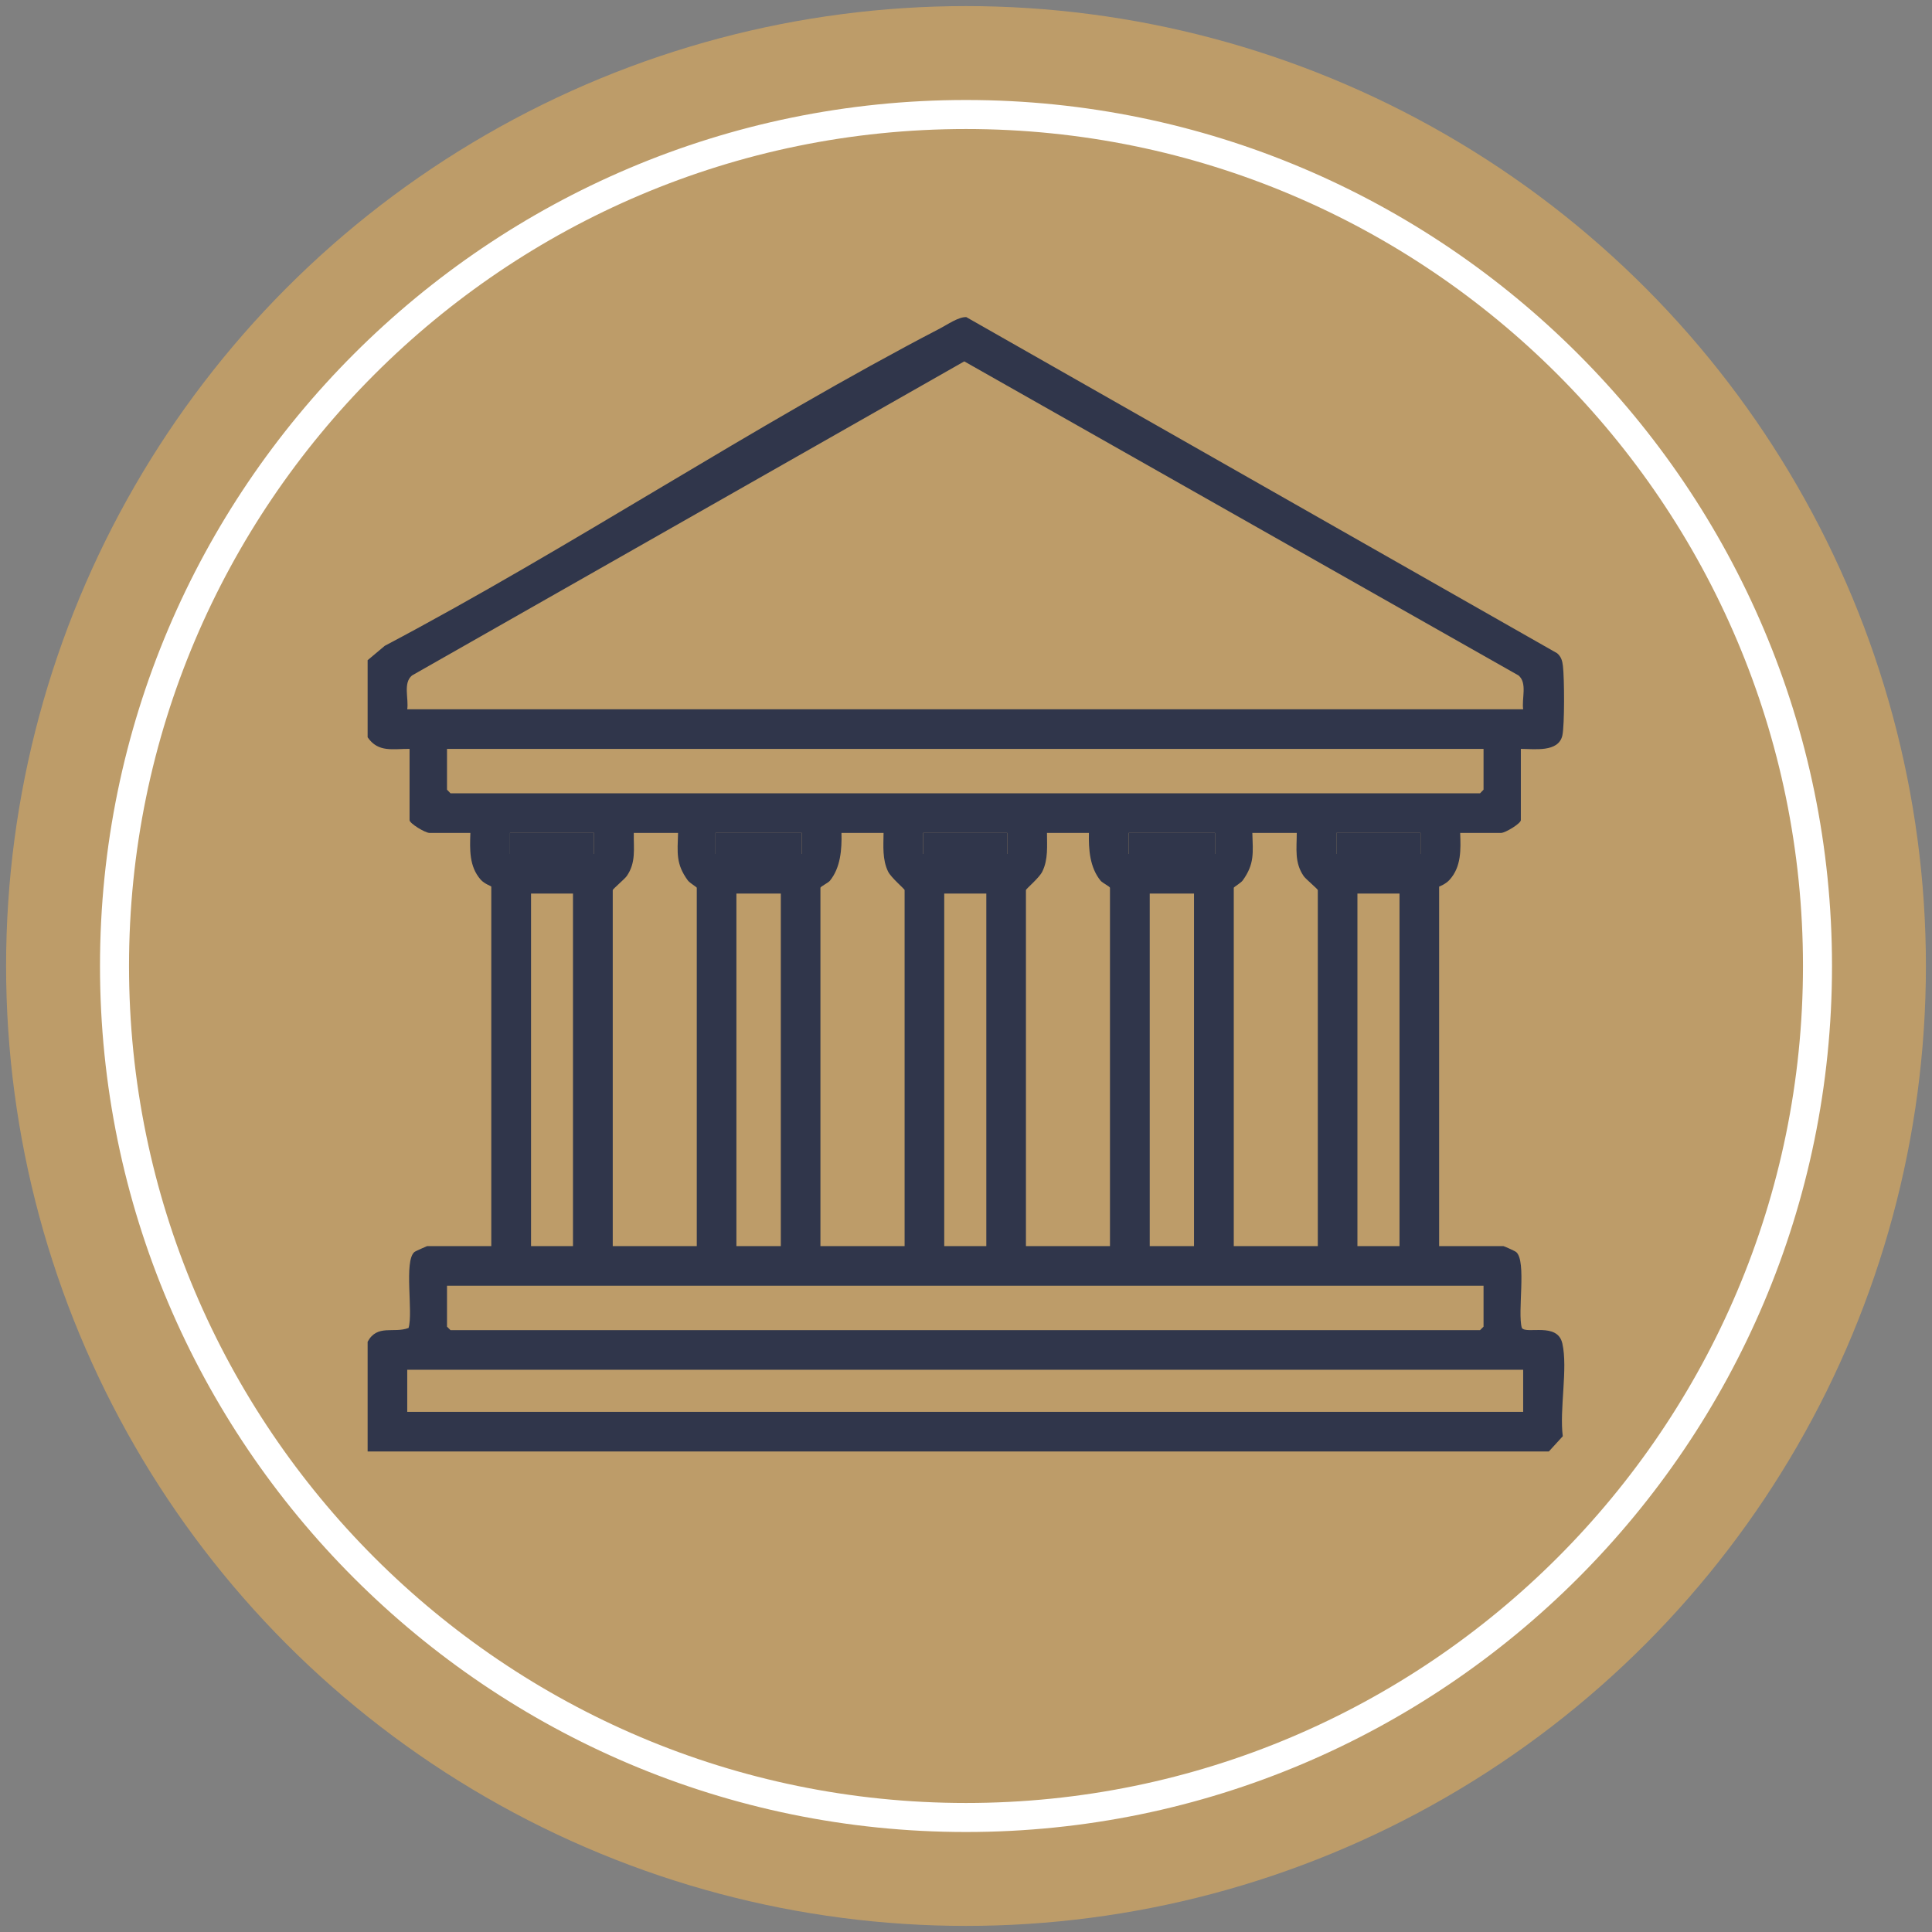
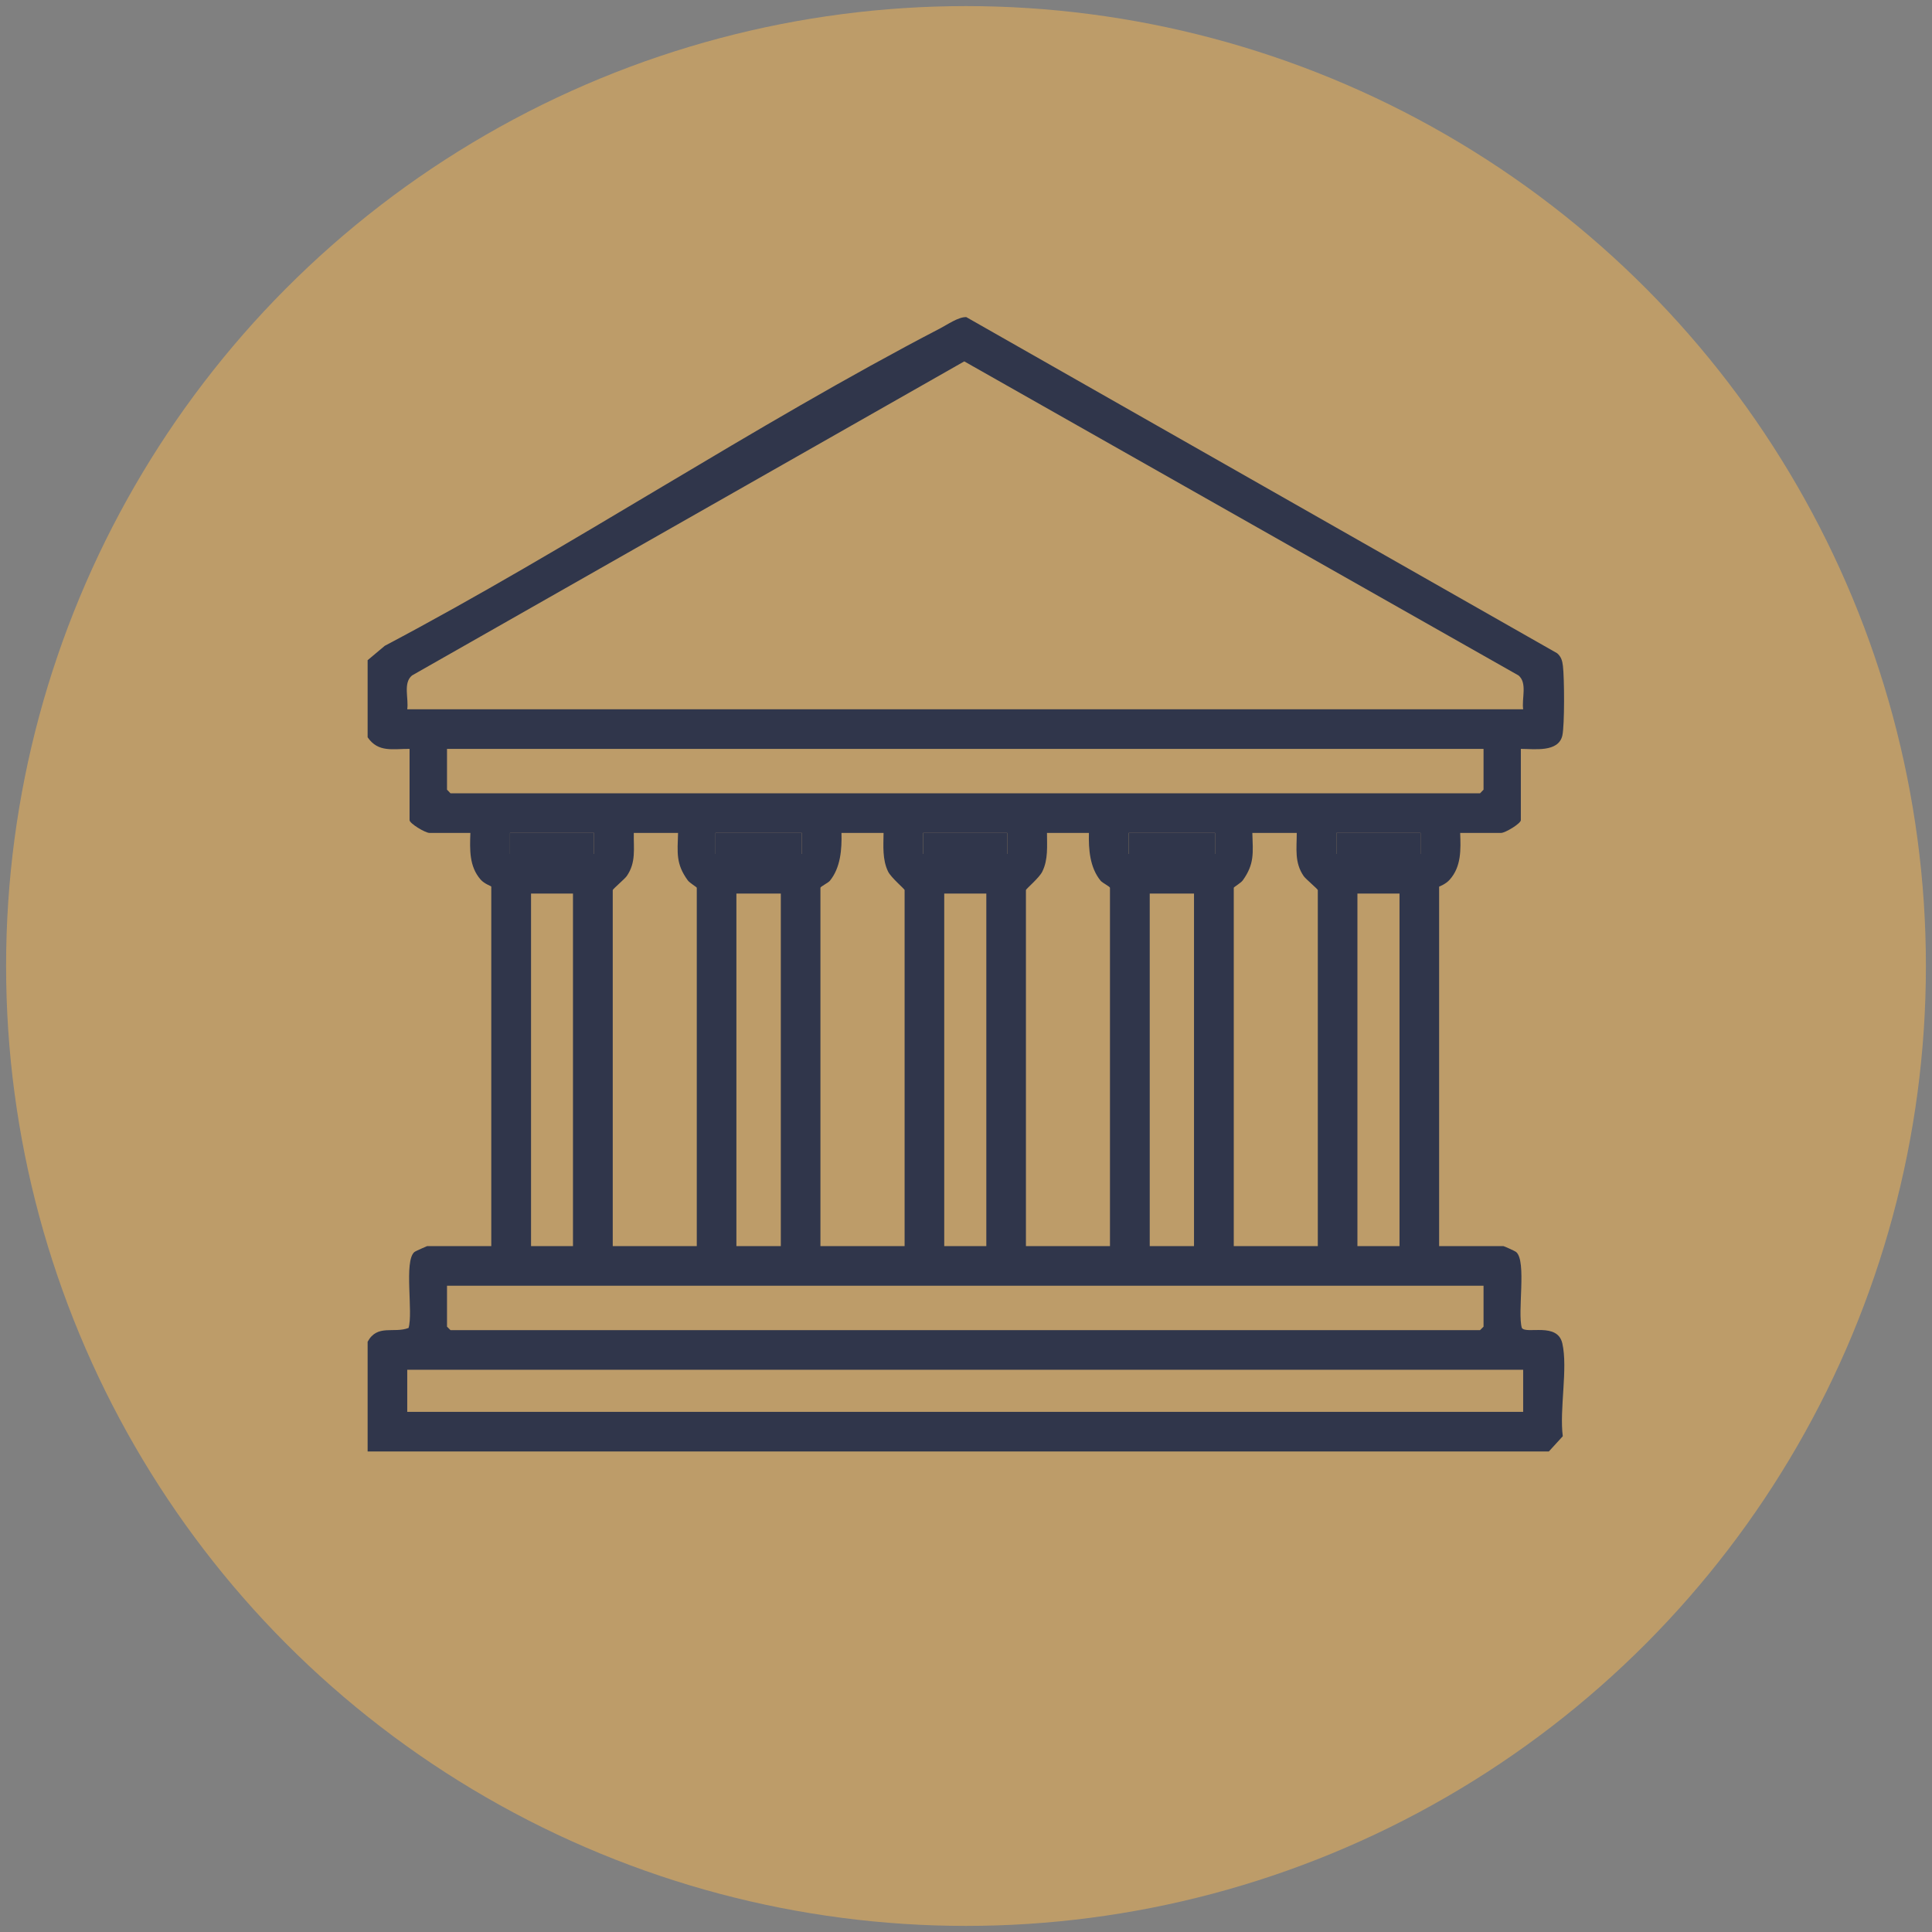
<svg xmlns="http://www.w3.org/2000/svg" id="Calque_1" viewBox="0 0 133.12 133.12">
  <rect x="0" y="0" width="133.12" height="133.12" fill="#808080" stroke="none" />
  <defs>
    <style>.cls-1{fill:#fff;}.cls-2{fill:#30364b;}.cls-3{fill:#bd9c69;}</style>
  </defs>
  <circle class="cls-3" cx="66.56" cy="66.56" r="66.14" />
-   <path class="cls-1" d="M66.56,126.23c-32.9,0-59.67-26.77-59.67-59.67S33.66,6.89,66.56,6.89s59.67,26.77,59.67,59.67-26.77,59.67-59.67,59.67ZM66.56,8.89c-31.8,0-57.67,25.87-57.67,57.67s25.87,57.67,57.67,57.67,57.67-25.87,57.67-57.67S98.36,8.89,66.56,8.89Z" />
  <g id="a815zm.tif">
-     <path class="cls-2" d="M107.65,92.57c-.33-1.49-2.47-.62-2.79-1.07-.32-1.07.34-4.6-.39-5.23-.08-.07-.84-.41-.88-.41h-4.43v-24.77s.46-.17.73-.48c.81-.91.76-2.08.72-3.22h2.82c.29,0,1.36-.65,1.36-.88v-4.91c.92,0,2.59.26,2.86-.92.16-.74.14-3.96.04-4.79-.04-.36-.12-.64-.4-.88l-40.71-23.16c-.54-.02-1.29.51-1.79.77-12.92,6.72-25.37,15.06-38.28,21.88l-1.18.99v5.31c.73,1.07,1.74.79,2.89.8v4.91c0,.23,1.08.88,1.37.88h2.82c-.04,1.14-.09,2.31.71,3.22.28.31.73.44.73.48v24.77h-4.42s-.8.34-.88.41c-.73.63-.07,4.16-.4,5.23-1.02.39-2.15-.28-2.82.95v7.56h81.39l.96-1.05c-.24-1.84.36-4.67-.03-6.39ZM28.06,48.87c.11-.74-.3-1.81.33-2.33l38.05-21.64,38.19,21.64c.62.52.21,1.59.32,2.33H28.06ZM31.04,54.66l-.24-.25v-2.81h71.42v2.81l-.24.25H31.04ZM92.08,58.84v-1.45h5.8v1.45h-5.8ZM96.43,61.57v24.29h-2.9v-24.29h2.9ZM86.29,57.39h3.06c0,1.08-.17,2.04.48,2.98.14.2.97.89.97.96v24.53h-5.79v-24.69c0-.05.49-.33.62-.51.82-1.14.7-1.9.66-3.27ZM77.77,58.84v-1.45h5.95v1.45h-5.95ZM82.27,61.57v24.29h-3.05v-24.29h3.05ZM72.14,57.39h2.89c-.03,1.13.06,2.39.81,3.3.13.15.64.4.64.48v24.69h-5.79v-24.53c0-.08.93-.85,1.13-1.28.41-.83.32-1.76.32-2.66ZM63.61,58.84v-1.45h5.79v1.45h-5.79ZM67.96,61.57v24.29h-2.9v-24.29h2.9ZM57.98,57.39h2.9c-.01.9-.09,1.83.31,2.66.21.43,1.14,1.2,1.14,1.28v24.53h-5.8v-24.69c0-.08.52-.33.65-.48.74-.91.83-2.17.8-3.3ZM49.3,58.84v-1.45h5.95v1.45h-5.95ZM53.8,61.57v24.29h-3.06v-24.29h3.06ZM43.67,57.39h3.05c-.04,1.37-.16,2.13.67,3.27.13.18.62.46.62.51v24.69h-5.79v-24.53c0-.07.82-.76.96-.96.66-.94.47-1.9.49-2.98ZM35.14,58.84v-1.45h5.79v1.45h-5.79ZM39.48,61.57v24.29h-2.89v-24.29h2.89ZM30.8,88.59h71.42v2.82l-.24.24H31.04l-.24-.24v-2.82ZM104.95,97.28H28.06v-2.9h76.89v2.9Z" />
+     <path class="cls-2" d="M107.65,92.57c-.33-1.49-2.47-.62-2.79-1.07-.32-1.07.34-4.6-.39-5.23-.08-.07-.84-.41-.88-.41h-4.43v-24.77s.46-.17.73-.48c.81-.91.76-2.08.72-3.22h2.82c.29,0,1.36-.65,1.36-.88v-4.91c.92,0,2.59.26,2.86-.92.16-.74.14-3.96.04-4.79-.04-.36-.12-.64-.4-.88l-40.71-23.16c-.54-.02-1.29.51-1.79.77-12.92,6.72-25.37,15.06-38.28,21.88l-1.18.99v5.31c.73,1.07,1.74.79,2.89.8v4.91c0,.23,1.08.88,1.37.88h2.82c-.04,1.14-.09,2.31.71,3.22.28.31.73.44.73.48v24.77h-4.42s-.8.34-.88.41c-.73.63-.07,4.16-.4,5.23-1.02.39-2.15-.28-2.82.95v7.56h81.39l.96-1.05c-.24-1.84.36-4.67-.03-6.39ZM28.06,48.87c.11-.74-.3-1.81.33-2.33l38.05-21.64,38.19,21.64c.62.52.21,1.59.32,2.33H28.06ZM31.04,54.66l-.24-.25v-2.81h71.42v2.81l-.24.25H31.04ZM92.08,58.84v-1.45h5.8v1.45h-5.8ZM96.43,61.57v24.29h-2.9v-24.29h2.9ZM86.29,57.39h3.06c0,1.08-.17,2.04.48,2.98.14.2.97.89.97.96v24.53h-5.79v-24.69c0-.05.49-.33.62-.51.82-1.14.7-1.9.66-3.27ZM77.77,58.84v-1.45h5.95v1.45h-5.95ZM82.27,61.57v24.29h-3.05v-24.29h3.05ZM72.14,57.39h2.89c-.03,1.13.06,2.39.81,3.3.13.15.64.4.64.48v24.69h-5.79v-24.53c0-.08.93-.85,1.13-1.28.41-.83.32-1.76.32-2.66ZM63.61,58.84v-1.45h5.79v1.45h-5.79ZM67.96,61.57v24.29h-2.9v-24.29h2.9ZM57.98,57.39h2.9c-.01.9-.09,1.83.31,2.66.21.43,1.14,1.2,1.14,1.28v24.53h-5.8v-24.69c0-.08.52-.33.65-.48.74-.91.83-2.17.8-3.3ZM49.3,58.84v-1.45h5.95v1.45h-5.95ZM53.8,61.57v24.29h-3.06v-24.29h3.06ZM43.67,57.39h3.05c-.04,1.37-.16,2.13.67,3.27.13.18.62.46.62.51v24.69h-5.79v-24.53c0-.07.82-.76.96-.96.66-.94.47-1.9.49-2.98ZM35.14,58.84v-1.45h5.79v1.45h-5.79ZM39.48,61.57v24.29h-2.89v-24.29h2.89ZM30.8,88.59h71.42v2.82l-.24.24H31.04l-.24-.24v-2.82ZM104.95,97.28H28.06v-2.9h76.89Z" />
    <rect class="cls-2" x="77.77" y="57.39" width="5.95" height="1.45" />
    <rect class="cls-2" x="92.08" y="57.39" width="5.8" height="1.45" />
    <rect class="cls-2" x="63.61" y="57.39" width="5.79" height="1.45" />
    <rect class="cls-2" x="49.3" y="57.39" width="5.95" height="1.45" />
    <rect class="cls-2" x="35.14" y="57.39" width="5.79" height="1.45" />
  </g>
</svg>